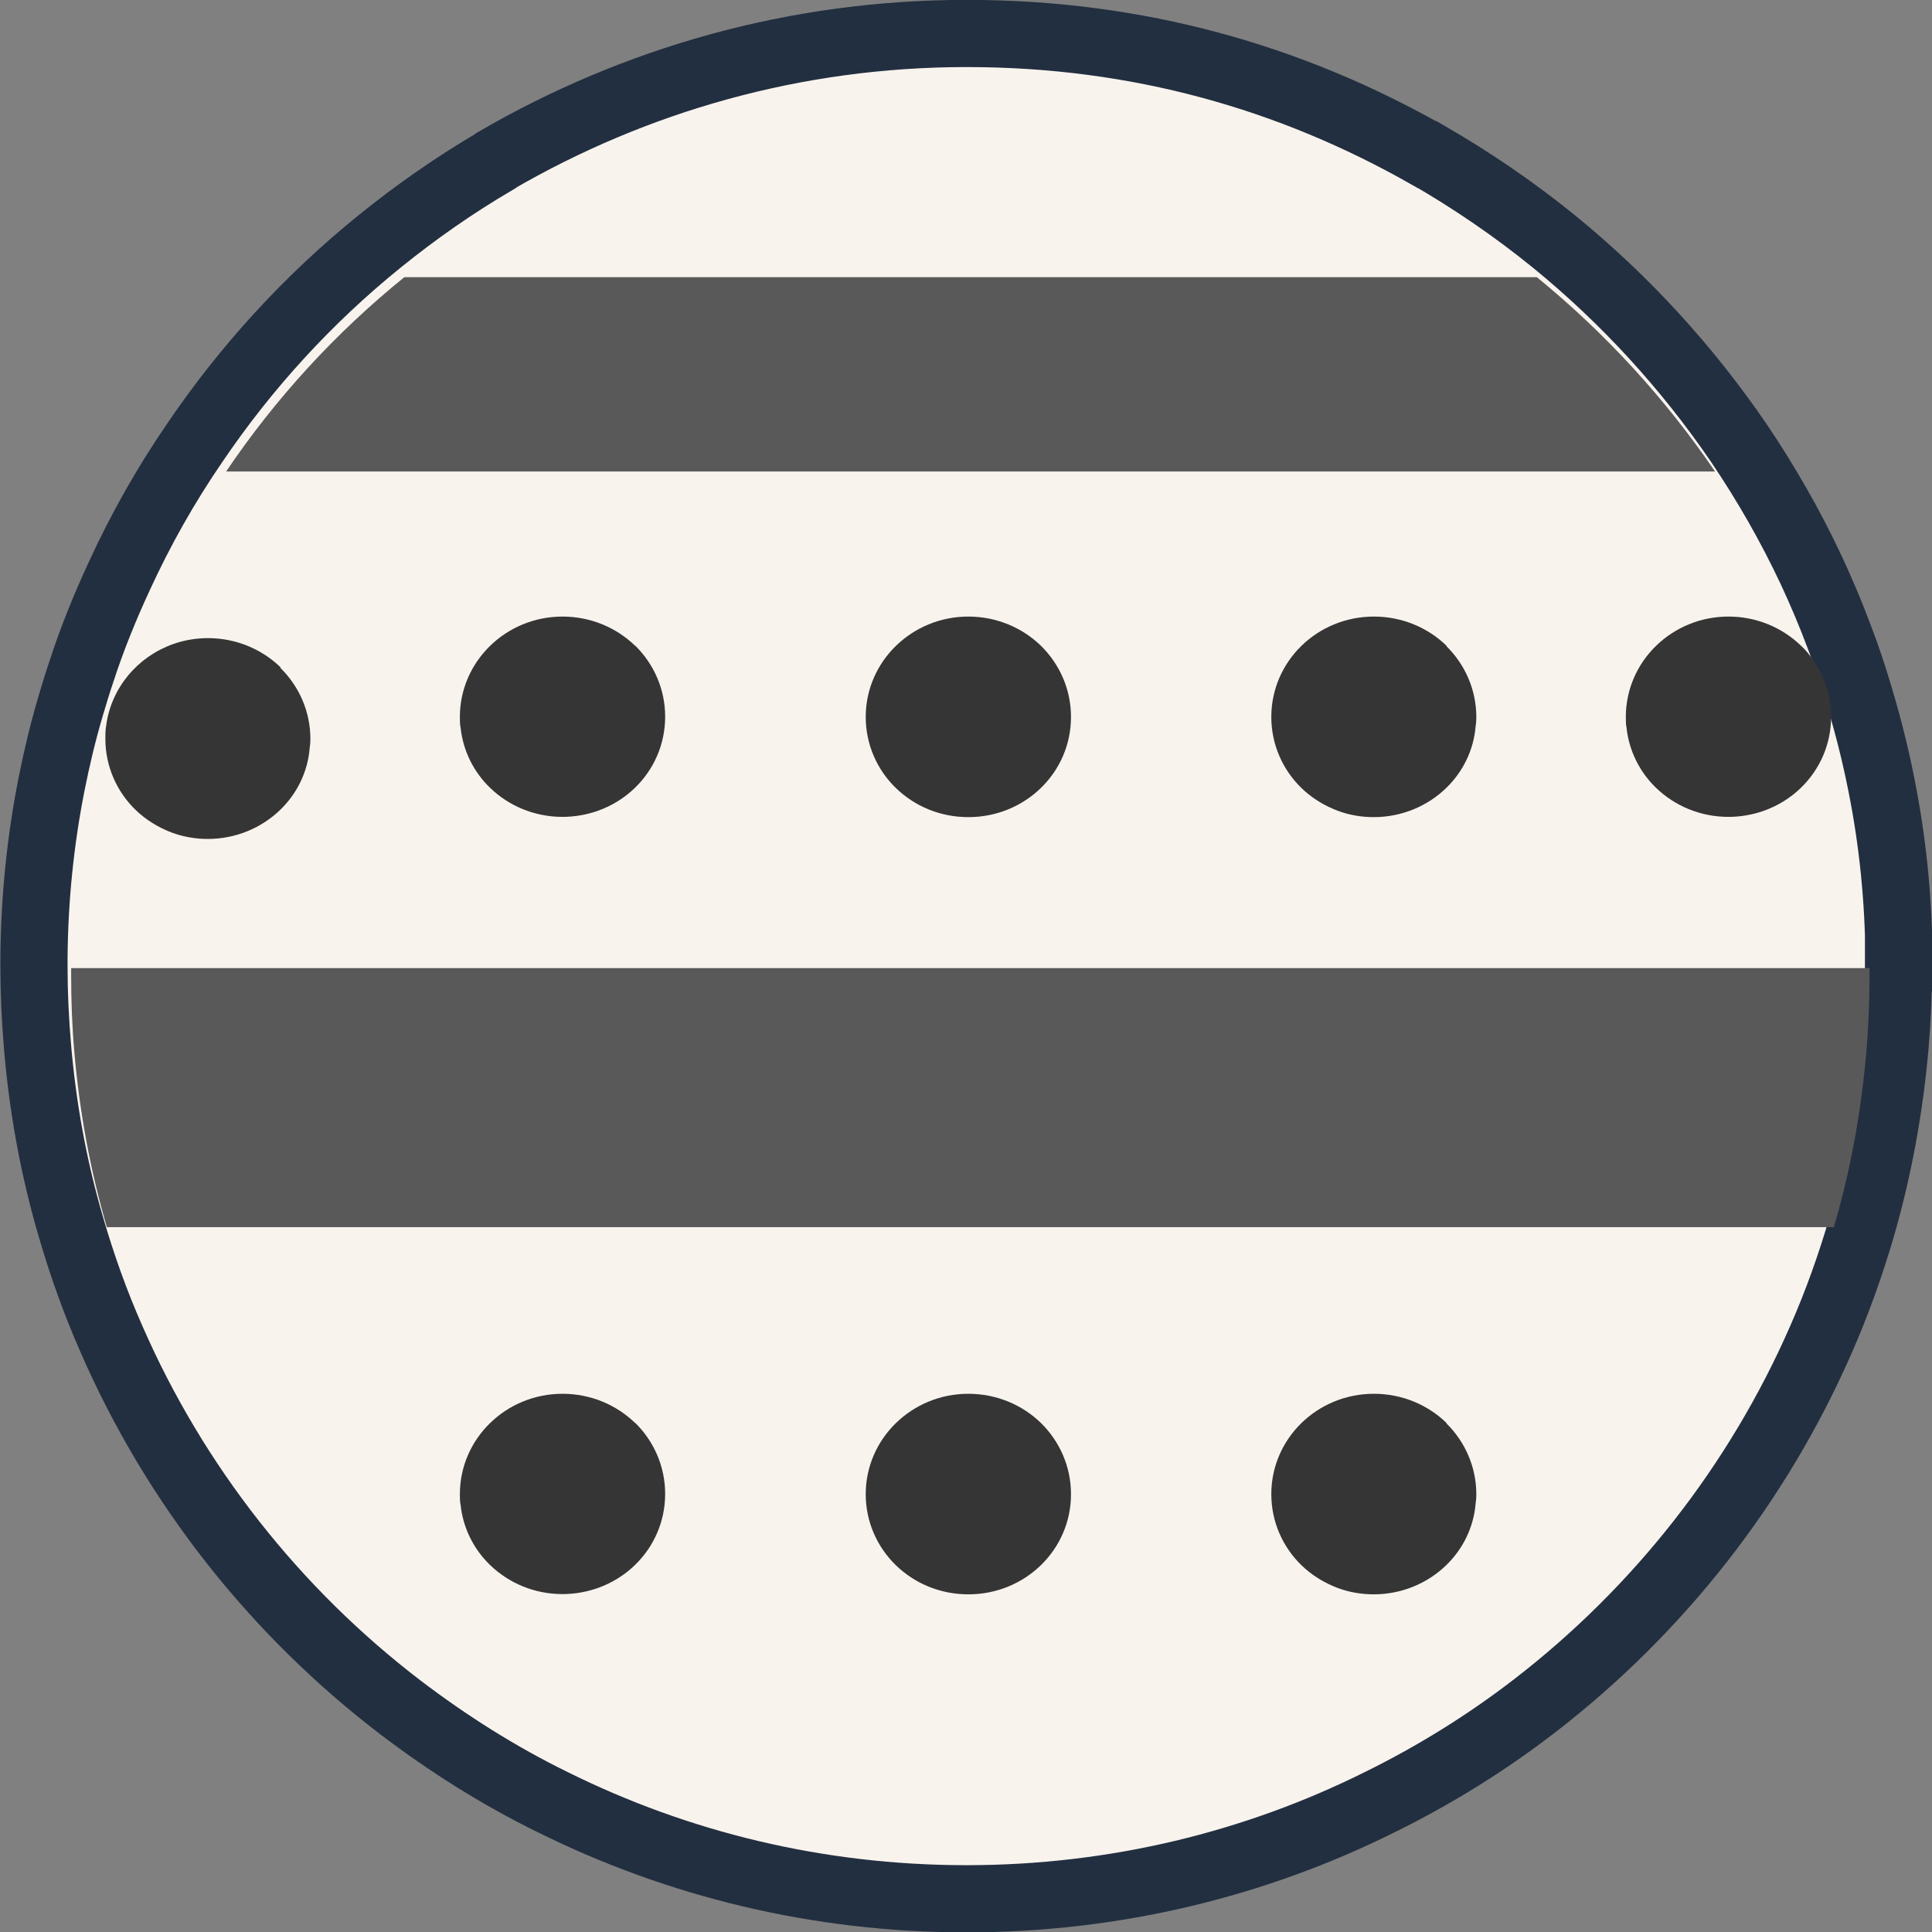
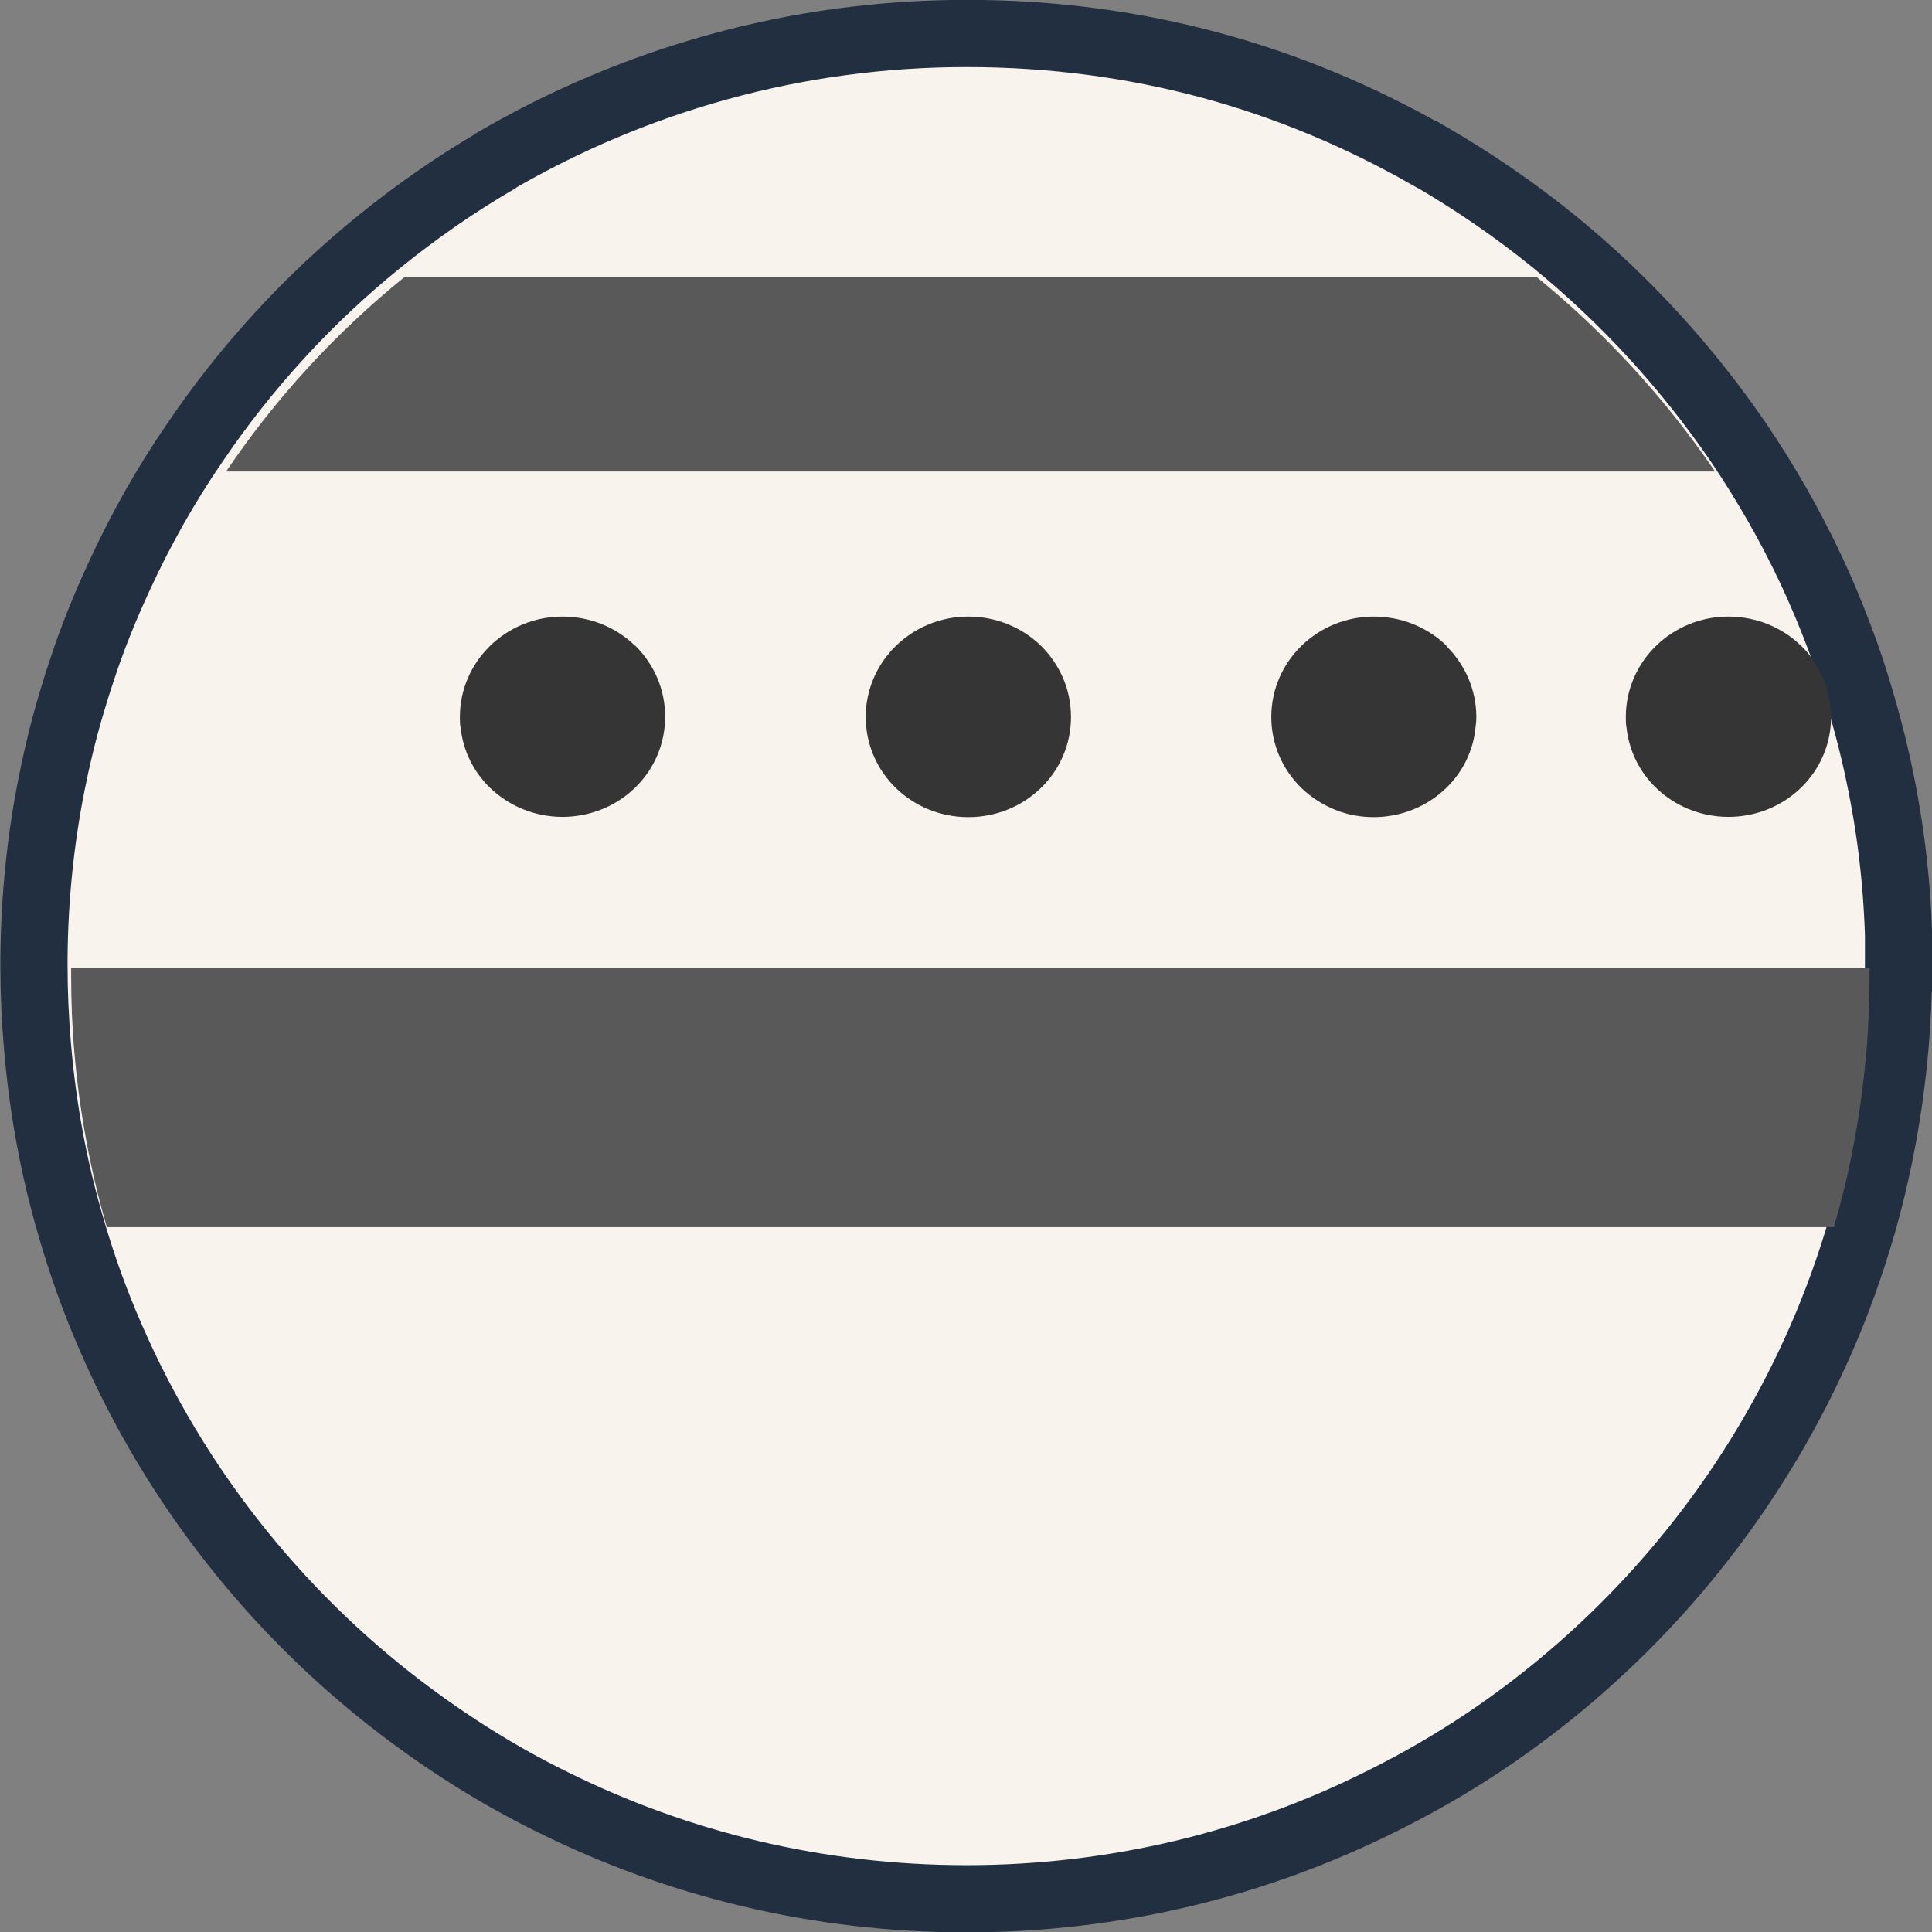
<svg xmlns="http://www.w3.org/2000/svg" id="Layer_2" data-name="Layer 2" viewBox="0 0 77.93 77.93">
  <rect x="0" y="0" width="77.93" height="77.93" fill="#808080" stroke="none" />
  <defs>
    <style>
      .cls-1 {
        fill: #595959;
      }

      .cls-2 {
        fill: #f9f3ee;
        stroke: #222f40;
        stroke-miterlimit: 10;
        stroke-width: 2.71px;
      }

      .cls-3 {
        fill: #353535;
      }
    </style>
  </defs>
  <g id="Layer_2-2" data-name="Layer 2">
    <g>
      <path class="cls-2" d="M76.58,38.65v.32c0,1.08-.05,2.16-.14,3.22-.22,2.51-.67,4.96-1.35,7.31-.45,1.54-.99,3.05-1.63,4.51-2.56,5.86-6.56,10.94-11.55,14.79-1.93,1.49-4.02,2.79-6.23,3.88-5.03,2.51-10.7,3.91-16.7,3.91s-11.65-1.4-16.67-3.89c-2.19-1.07-4.24-2.37-6.16-3.83-5.05-3.86-9.09-8.97-11.66-14.87-.64-1.45-1.18-2.96-1.63-4.51-.69-2.35-1.14-4.8-1.35-7.31-.09-1.06-.14-2.13-.14-3.22v-.32c.02-2.4.26-4.74.71-7.01.21-1.06.46-2.1.76-3.12.14-.47.28-.94.44-1.41.43-1.33.96-2.63,1.54-3.88.86-1.87,1.87-3.66,3.03-5.35,2.07-3.06,4.59-5.81,7.46-8.13,1.47-1.19,3.03-2.28,4.67-3.24l.03-.03c5.58-3.24,12.05-5.12,18.98-5.12s13.09,1.78,18.57,4.89h.02c1.8,1.04,3.5,2.2,5.1,3.5,2.86,2.33,5.37,5.07,7.46,8.13,1.1,1.63,2.08,3.34,2.92,5.13.41.88.79,1.78,1.13,2.69.3.78.56,1.56.8,2.37.35,1.16.65,2.34.89,3.55.46,2.28.7,4.62.72,7.04Z" />
      <g>
-         <path class="cls-3" d="M58.35,57.4c-.75-.73-1.79-1.18-2.93-1.18-2.29,0-4.14,1.81-4.14,4.05,0,1.11.46,2.13,1.21,2.86.41.4.91.71,1.46.92.45.17.95.26,1.46.26,1.14,0,2.18-.45,2.93-1.18.66-.64,1.1-1.51,1.18-2.47.02-.12.03-.25.03-.38,0-1.12-.46-2.13-1.21-2.87ZM41.99,57.4c-.75-.73-1.79-1.18-2.93-1.18-2.28,0-4.14,1.81-4.14,4.05,0,1.11.46,2.13,1.21,2.86.75.73,1.78,1.18,2.93,1.18s2.18-.45,2.93-1.18c.75-.73,1.21-1.74,1.21-2.86s-.46-2.13-1.21-2.87ZM25.62,57.4c-.75-.73-1.79-1.18-2.93-1.18-2.28,0-4.14,1.81-4.14,4.05,0,.15,0,.3.03.44.1.93.53,1.78,1.18,2.41.75.73,1.79,1.18,2.93,1.18.5,0,.98-.09,1.41-.24.57-.2,1.09-.52,1.52-.94.75-.73,1.21-1.74,1.21-2.86s-.46-2.13-1.21-2.87Z" />
        <path class="cls-3" d="M58.35,26.05c-.75-.73-1.79-1.18-2.93-1.18-2.29,0-4.14,1.81-4.14,4.05,0,1.11.46,2.13,1.21,2.86.41.4.91.71,1.46.92.45.17.95.26,1.46.26,1.14,0,2.18-.45,2.93-1.18.66-.64,1.1-1.51,1.18-2.47.02-.12.03-.25.03-.38,0-1.12-.46-2.13-1.21-2.87ZM41.99,26.05c-.75-.73-1.79-1.18-2.93-1.18-2.28,0-4.14,1.81-4.14,4.05,0,1.11.46,2.13,1.21,2.86.75.73,1.78,1.18,2.93,1.18s2.18-.45,2.93-1.18c.75-.73,1.21-1.74,1.21-2.86s-.46-2.13-1.21-2.87ZM25.62,26.05c-.75-.73-1.79-1.18-2.93-1.18-2.28,0-4.14,1.81-4.14,4.05,0,.15,0,.3.03.44.1.93.53,1.78,1.18,2.41.75.73,1.79,1.18,2.93,1.18.5,0,.98-.09,1.41-.24.57-.2,1.09-.52,1.52-.94.75-.73,1.21-1.74,1.21-2.86s-.46-2.13-1.21-2.87Z" />
        <path class="cls-3" d="M73.09,26.56c-.13-.18-.27-.36-.44-.51-.75-.73-1.79-1.18-2.93-1.18-2.28,0-4.14,1.81-4.14,4.05,0,.15,0,.3.03.44.1.93.53,1.78,1.18,2.41.75.73,1.79,1.18,2.93,1.18.5,0,.98-.09,1.41-.24.57-.2,1.09-.52,1.52-.94.75-.73,1.21-1.74,1.21-2.86v-.07c-.02-.85-.3-1.64-.78-2.28Z" />
-         <path class="cls-3" d="M11.32,26.92c-.75-.73-1.79-1.18-2.93-1.18-1.6,0-2.99.89-3.68,2.19-.22.42-.37.87-.43,1.36-.03.17-.03.33-.03.51,0,1.11.46,2.13,1.21,2.86.41.4.91.71,1.46.92.45.17.95.26,1.46.26,1.14,0,2.18-.45,2.93-1.18.66-.64,1.1-1.51,1.18-2.47.02-.12.03-.25.03-.38,0-1.12-.46-2.13-1.21-2.87Z" />
        <path class="cls-1" d="M75.41,39.05v.3c0,1.05-.04,2.08-.13,3.1-.21,2.42-.64,4.78-1.31,7.05H4.31c-.66-2.26-1.1-4.62-1.31-7.05-.09-1.02-.13-2.06-.13-3.1v-.3h72.54Z" />
        <path class="cls-1" d="M69.19,19.02H9.12c1.99-2.95,4.42-5.6,7.19-7.84h45.68c2.76,2.25,5.18,4.89,7.19,7.84Z" />
      </g>
    </g>
  </g>
</svg>